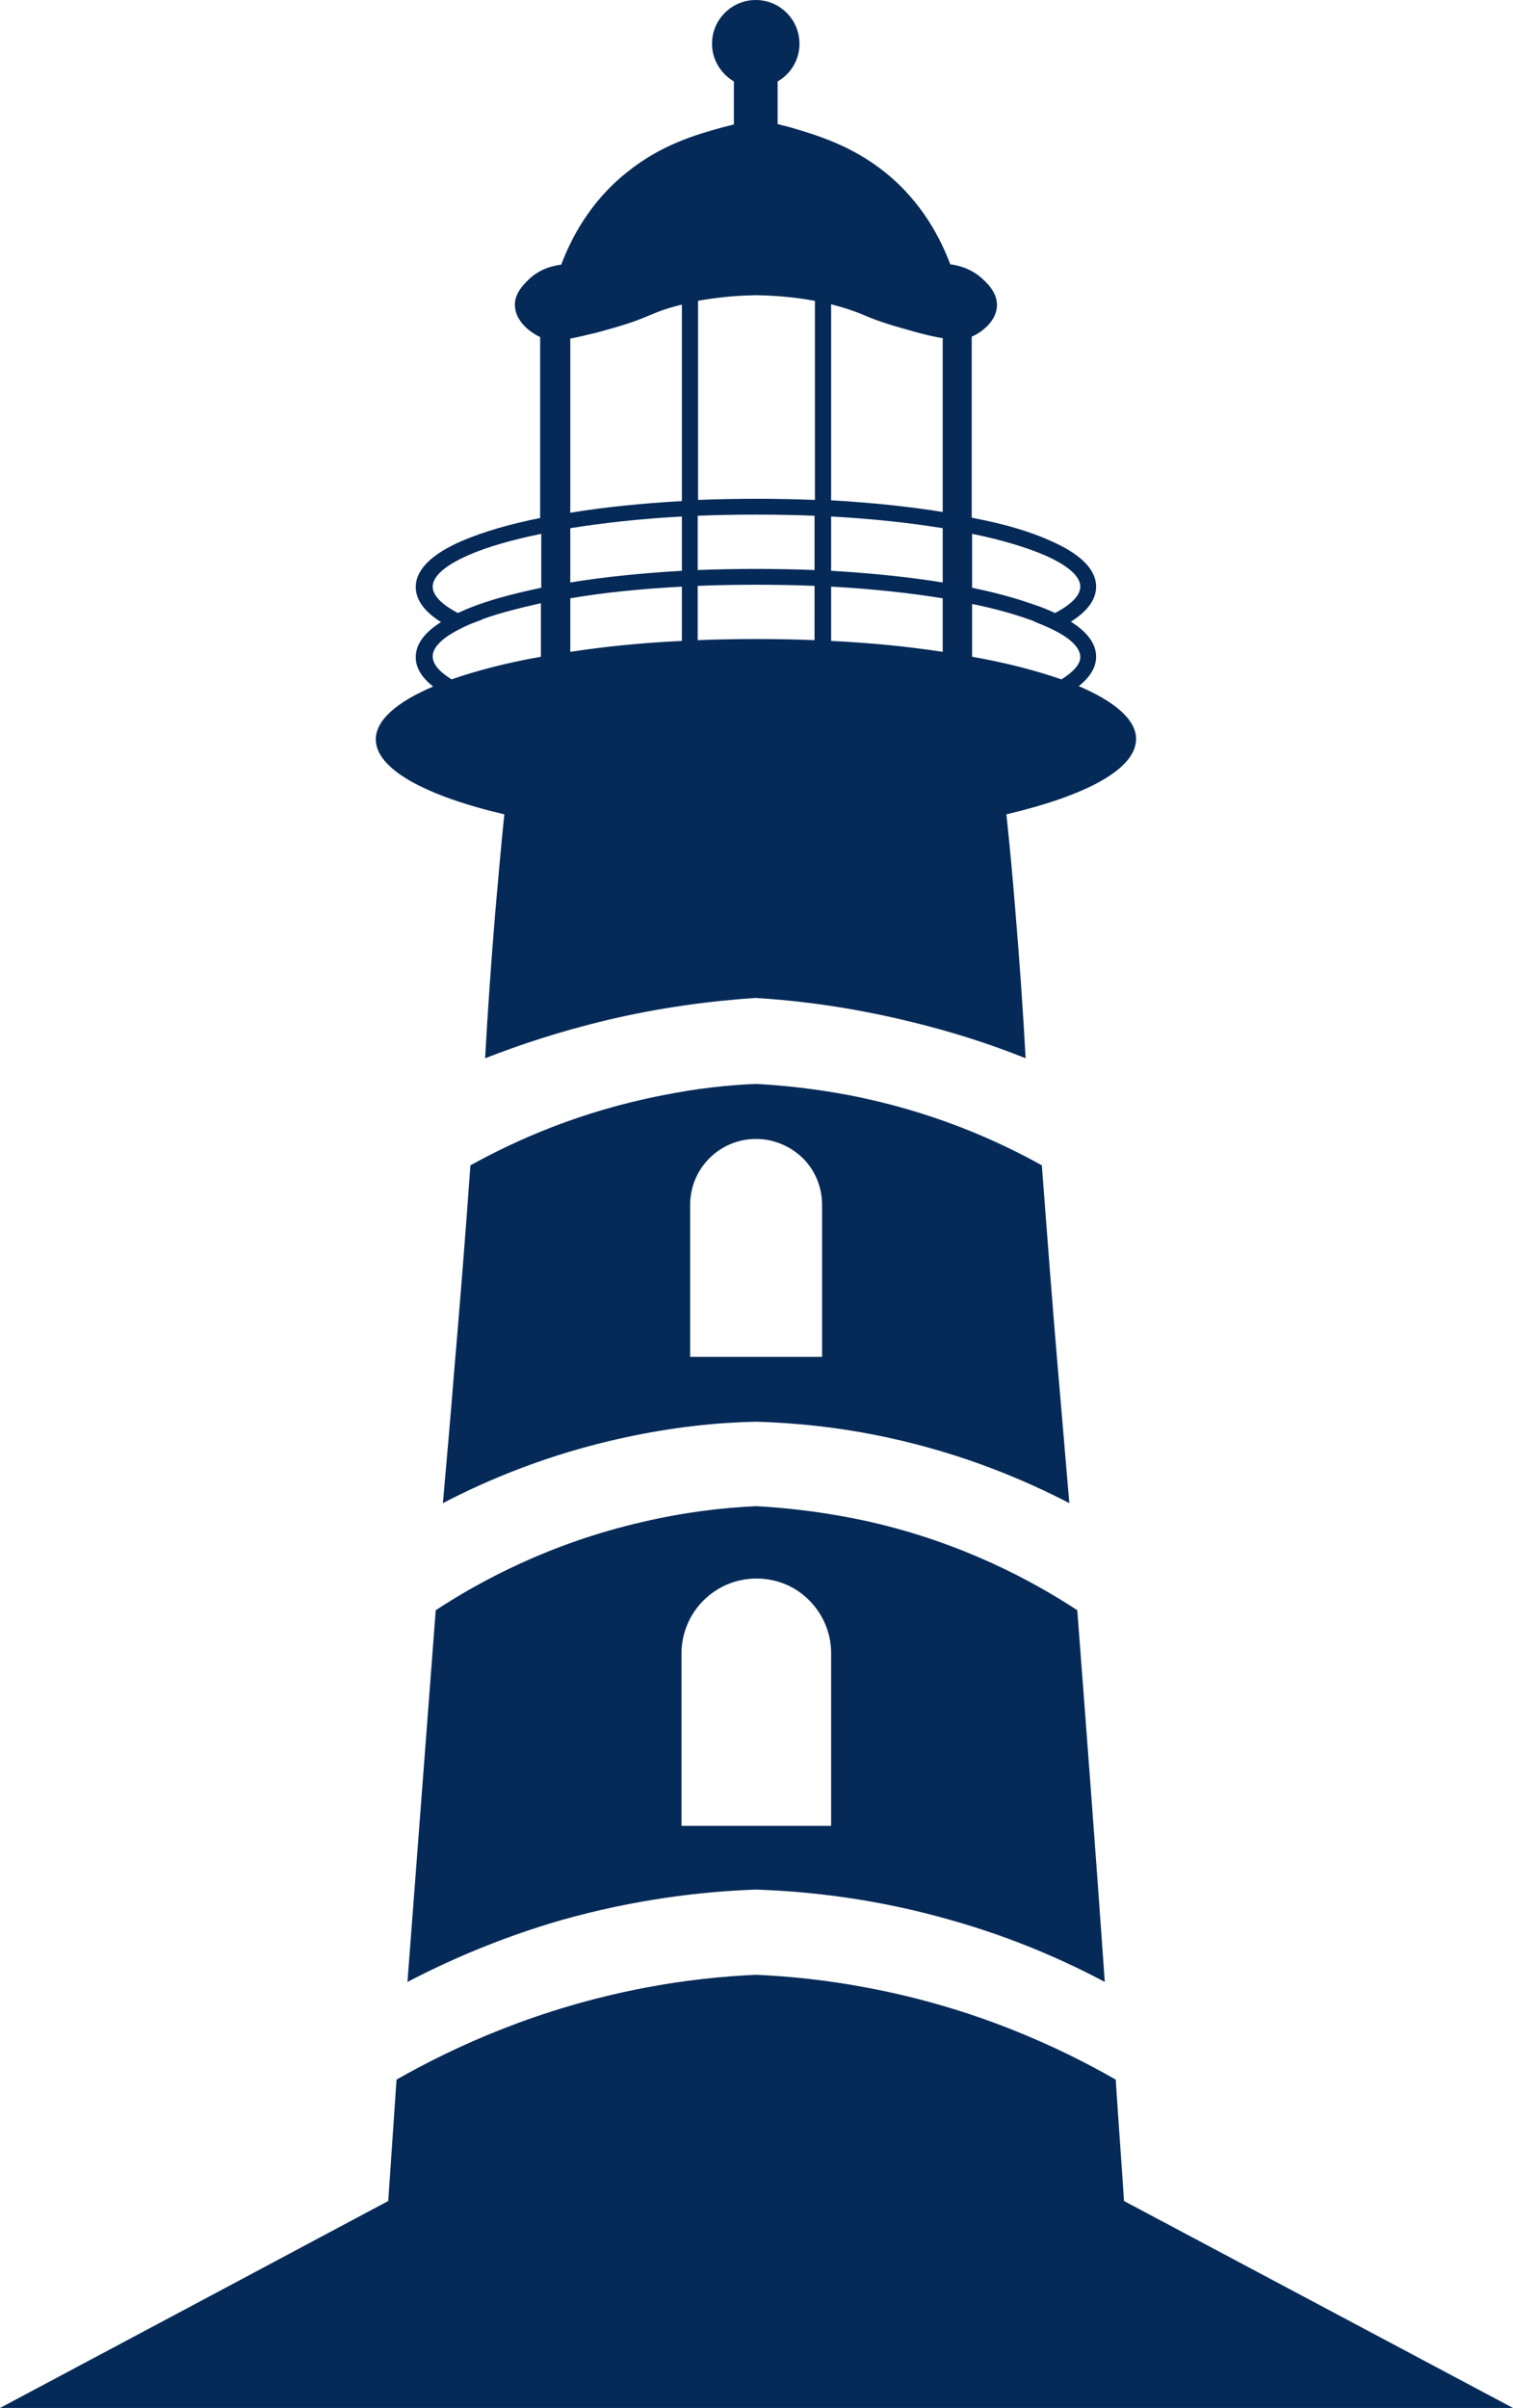
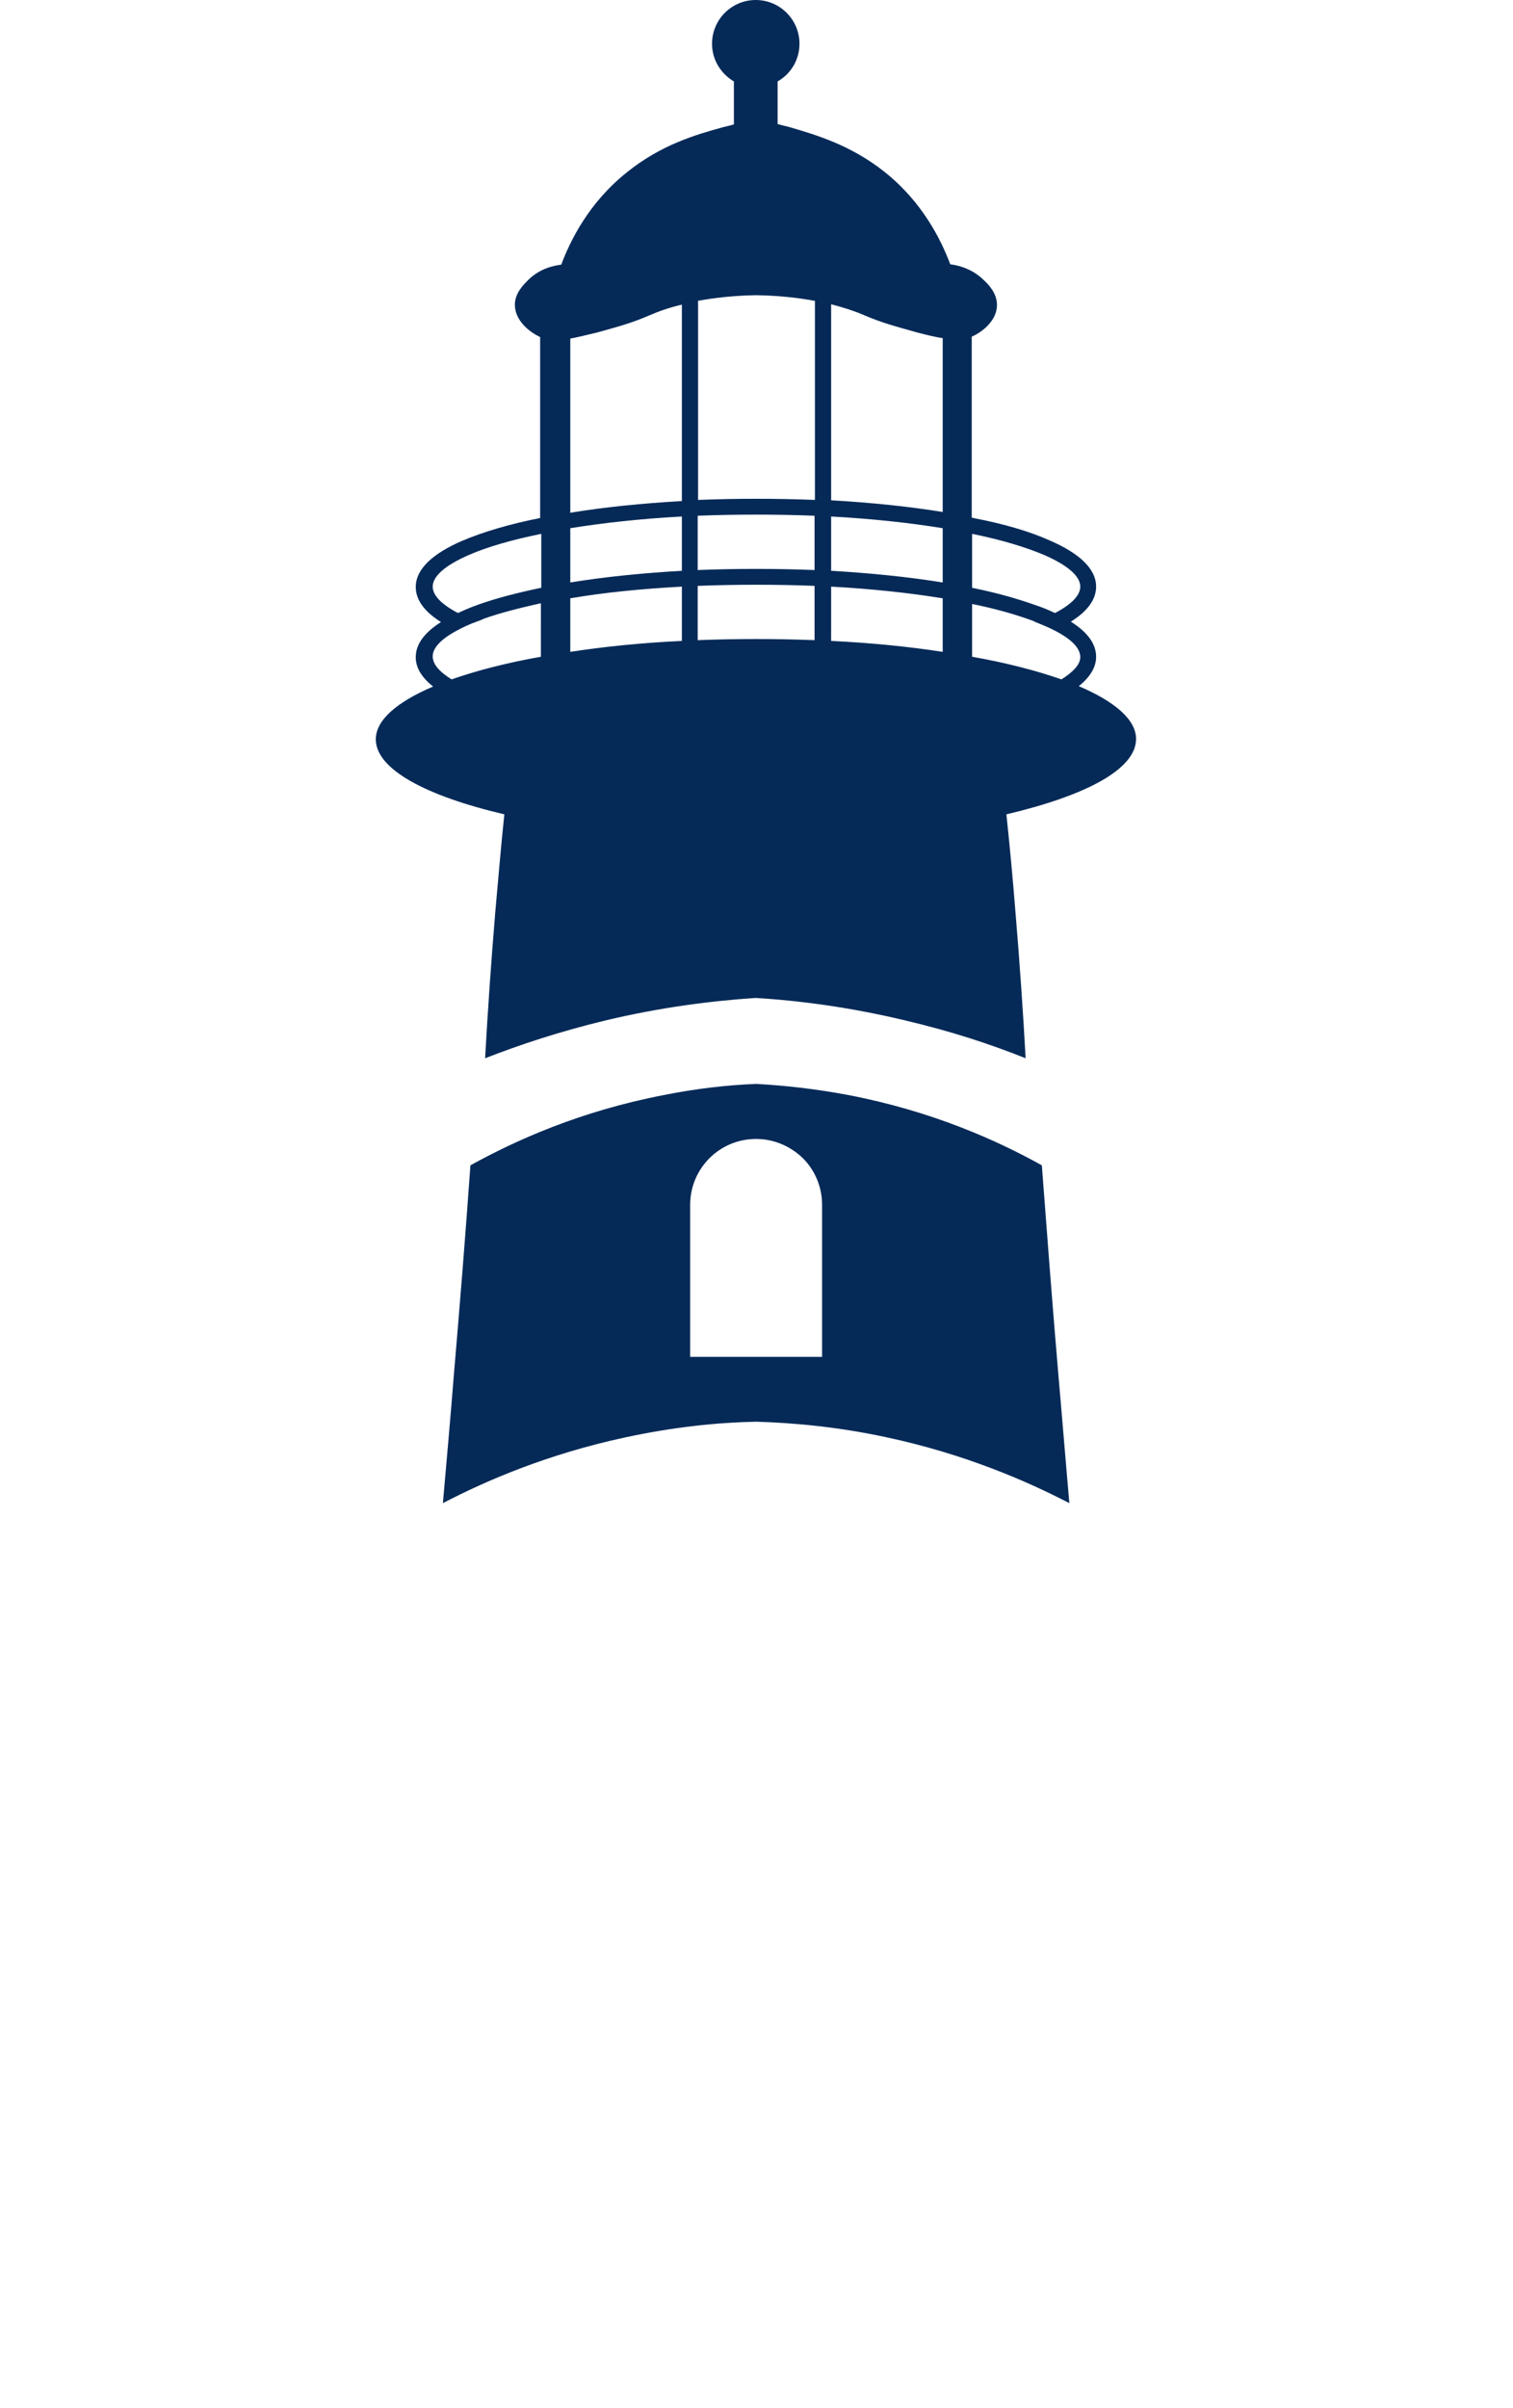
<svg xmlns="http://www.w3.org/2000/svg" fill="#052a58" height="638.7" preserveAspectRatio="xMidYMid meet" version="1" viewBox="0.0 0.0 401.4 638.7" width="401.4" zoomAndPan="magnify">
  <g id="change1_1">
    <path d="M301.4,196c0-5.1-5.6-9.9-15.2-14c3-2.4,4.6-5,4.6-7.8c0-3.5-2.4-6.6-6.7-9.3c4.3-2.7,6.7-5.8,6.7-9.3 c0-4.8-4.6-8.9-12.2-12.2c-5.3-2.4-12.1-4.4-19.9-5.9c-0.3-0.1-0.6-0.1-0.9-0.2v-48c3-1.3,6.7-4.4,6.7-8.4c0-3.1-2.2-5.4-3.5-6.6 c-3.3-3.3-7.4-4-8.9-4.2c-2.4-6.4-7.3-16.4-17.3-24.4c-9.1-7.3-18.6-10-25.4-12c-1.1-0.3-2.1-0.5-3.1-0.8V21.6 c3.5-2,5.8-5.7,5.8-10c0-6.4-5.2-11.6-11.6-11.6c0,0,0,0,0,0c-3.2,0-6.1,1.3-8.2,3.4c-2.1,2.1-3.4,5-3.4,8.2c0,4.3,2.4,8,5.8,10V33 c-1,0.3-2,0.5-3.1,0.8c-6.9,1.9-16.3,4.6-25.4,12c-10,8-14.9,18-17.3,24.4c-1.5,0.2-5.6,0.8-8.9,4.2c-1.2,1.2-3.5,3.5-3.4,6.6 c0.1,4,3.7,7,6.7,8.4v48c-8.1,1.6-15.2,3.7-20.8,6.1c-7.6,3.3-12.2,7.4-12.2,12.2c0,3.5,2.4,6.6,6.7,9.3c-4.3,2.7-6.7,5.8-6.7,9.3 c0,0.1,0,0.2,0,0.3c0.1,2.7,1.7,5.2,4.6,7.5c-9.6,4.1-15.2,8.9-15.2,14c0,7.9,13.2,15,34.1,19.9c-0.9,8.5-1.6,17.1-2.4,25.9 c-1.1,13.2-2,26.2-2.7,38.8c9.2-3.6,19.8-7.1,31.8-10c14.6-3.5,28.1-5.2,39.9-6c11.8,0.7,25.3,2.5,39.9,6 c11.9,2.8,22.6,6.3,31.8,10c-0.7-12.7-1.6-25.7-2.7-38.8c-0.7-8.8-1.5-17.4-2.4-25.9C288.2,211,301.4,204,301.4,196z M257.9,141.6 c7.9,1.6,14.4,3.6,19.1,5.6c6.2,2.7,9.6,5.6,9.6,8.4c0,2.3-2.3,4.7-6.7,7c-1.7-0.8-3.6-1.6-5.5-2.2c-4.5-1.6-9.8-3.1-15.6-4.3 c-0.3-0.1-0.6-0.1-0.9-0.2V141.6z M220.5,80.7c3.4,0.9,6.2,1.8,8.5,2.8c4.9,2.1,8,2.9,14,4.6c3,0.8,5.2,1.3,7.1,1.6v46.1 c-9.2-1.5-19.3-2.5-29.6-3.1V80.7z M220.5,137c11,0.6,21,1.7,29.6,3.1v14.4c-9.2-1.5-19.3-2.5-29.6-3.1V137z M185.1,79.8 c4.4-0.8,9.5-1.4,15.5-1.5c6.1,0.1,11.2,0.7,15.6,1.5v52.8h0c-5.2-0.2-10.4-0.3-15.5-0.3c-5.2,0-10.4,0.1-15.5,0.3V79.8z M185.1,136.8c5-0.2,10.2-0.3,15.5-0.3c5.3,0,10.6,0.1,15.5,0.3h0v14.4h0c-5.2-0.2-10.4-0.3-15.5-0.3c-5.2,0-10.4,0.1-15.5,0.3 V136.8z M151.3,89.8c1.8-0.3,4.1-0.9,7.1-1.6c6.1-1.7,9.1-2.5,14-4.6c2.3-1,5.1-2,8.5-2.8v52.1c-10.4,0.6-20.5,1.6-29.6,3.1V89.8z M151.3,140.1c8.7-1.4,18.6-2.5,29.6-3.1v14.4c-10.4,0.6-20.5,1.6-29.6,3.1V140.1z M114.8,155.6c0-2.8,3.4-5.7,9.6-8.4 c4.8-2.1,11.3-4,19.2-5.6v14.3c-6.2,1.3-11.7,2.7-16.5,4.4c-2,0.7-3.9,1.5-5.6,2.3C117.1,160.3,114.8,157.9,114.8,155.6z M143.5,174.2c-9.1,1.6-17.1,3.7-23.7,6c-3.2-2-5-4-5-6.1c0-2.3,2.3-4.7,6.7-7c1.5-0.8,3.2-1.6,5.2-2.3c0.6-0.2,1.1-0.4,1.7-0.7 c4.2-1.5,9.3-2.8,15.1-4.1V174.2z M180.9,170c-10.6,0.5-20.5,1.5-29.6,2.9v-14.2c8.7-1.5,18.6-2.5,29.6-3.1V170z M216.2,169.8 L216.2,169.8c-5.1-0.2-10.3-0.3-15.6-0.3c-5.3,0-10.5,0.1-15.5,0.3v-14.4c5-0.2,10.2-0.3,15.5-0.3c5.3,0,10.6,0.1,15.5,0.3h0V169.8 z M250.1,172.9c-9.1-1.4-19.1-2.4-29.6-2.9v-14.4c11,0.6,21,1.7,29.6,3.1V172.9z M281.6,180.2c-6.6-2.3-14.6-4.4-23.7-6v-14 c5.9,1.2,10.9,2.6,15.1,4.1c0.6,0.2,1.2,0.4,1.7,0.7c2,0.8,3.7,1.5,5.2,2.3c4.3,2.2,6.7,4.6,6.7,7 C286.6,176.2,284.8,178.2,281.6,180.2z" />
    <path d="M280.8,364.8c-1.6-18.7-3-37.2-4.4-55.7c-12-6.7-29.3-14.4-51.1-18.6c-8.9-1.7-17.3-2.6-24.7-3c-7.5,0.3-15.8,1.2-24.7,3 c-21.8,4.2-39,11.9-51.1,18.6c-1.3,18.4-2.8,37-4.4,55.7c-0.9,11.3-1.9,22.6-2.9,33.9c11.5-6,27.8-13,48.2-17.4 c12.9-2.8,24.7-4,34.9-4.2c10.2,0.3,22,1.4,34.9,4.2c20.4,4.4,36.6,11.4,48.2,17.4C282.7,387.4,281.8,376.1,280.8,364.8z M218.2,359.9h-35.1v-40.3c0-9.7,7.8-17.5,17.5-17.5c4.8,0,9.2,2,12.4,5.1c3.2,3.2,5.1,7.6,5.1,12.4V359.9z" />
-     <path d="M285.8,427.1c-11.9-7.8-30.4-17.8-54.8-23.4c-11.1-2.5-21.4-3.7-30.3-4.2c-9,0.4-19.2,1.6-30.3,4.2 c-24.4,5.6-42.9,15.6-54.8,23.4c-2.5,32.8-5,65.7-7.5,98.6c10.9-5.7,24.6-11.7,40.8-16.4c19.5-5.5,37.2-7.6,51.7-8.1 c14.5,0.5,32.2,2.5,51.7,8.1c16.3,4.6,29.9,10.6,40.8,16.4C290.8,492.8,288.3,459.9,285.8,427.1z M220.5,484.3h-39.7v-45.7 c0-11,8.9-19.9,19.9-19.9c5.5,0,10.5,2.2,14,5.8c3.6,3.6,5.8,8.6,5.8,14V484.3z" />
-     <path d="M298.2,583.8c-0.7-10.7-1.5-21.4-2.2-32.2c-15.2-8.7-37.6-19.1-66.1-24.4c-10.5-2-20.4-3-29.3-3.4l0,0c0,0,0,0,0,0 c0,0,0,0,0,0l0,0c-8.9,0.4-18.8,1.4-29.3,3.4c-28.5,5.4-50.8,15.7-66.1,24.4c-0.7,10.7-1.5,21.5-2.2,32.2 C68.7,602.1,34.4,620.4,0,638.7h200.7h0h200.7C367,620.4,332.6,602.1,298.2,583.8z" />
  </g>
</svg>